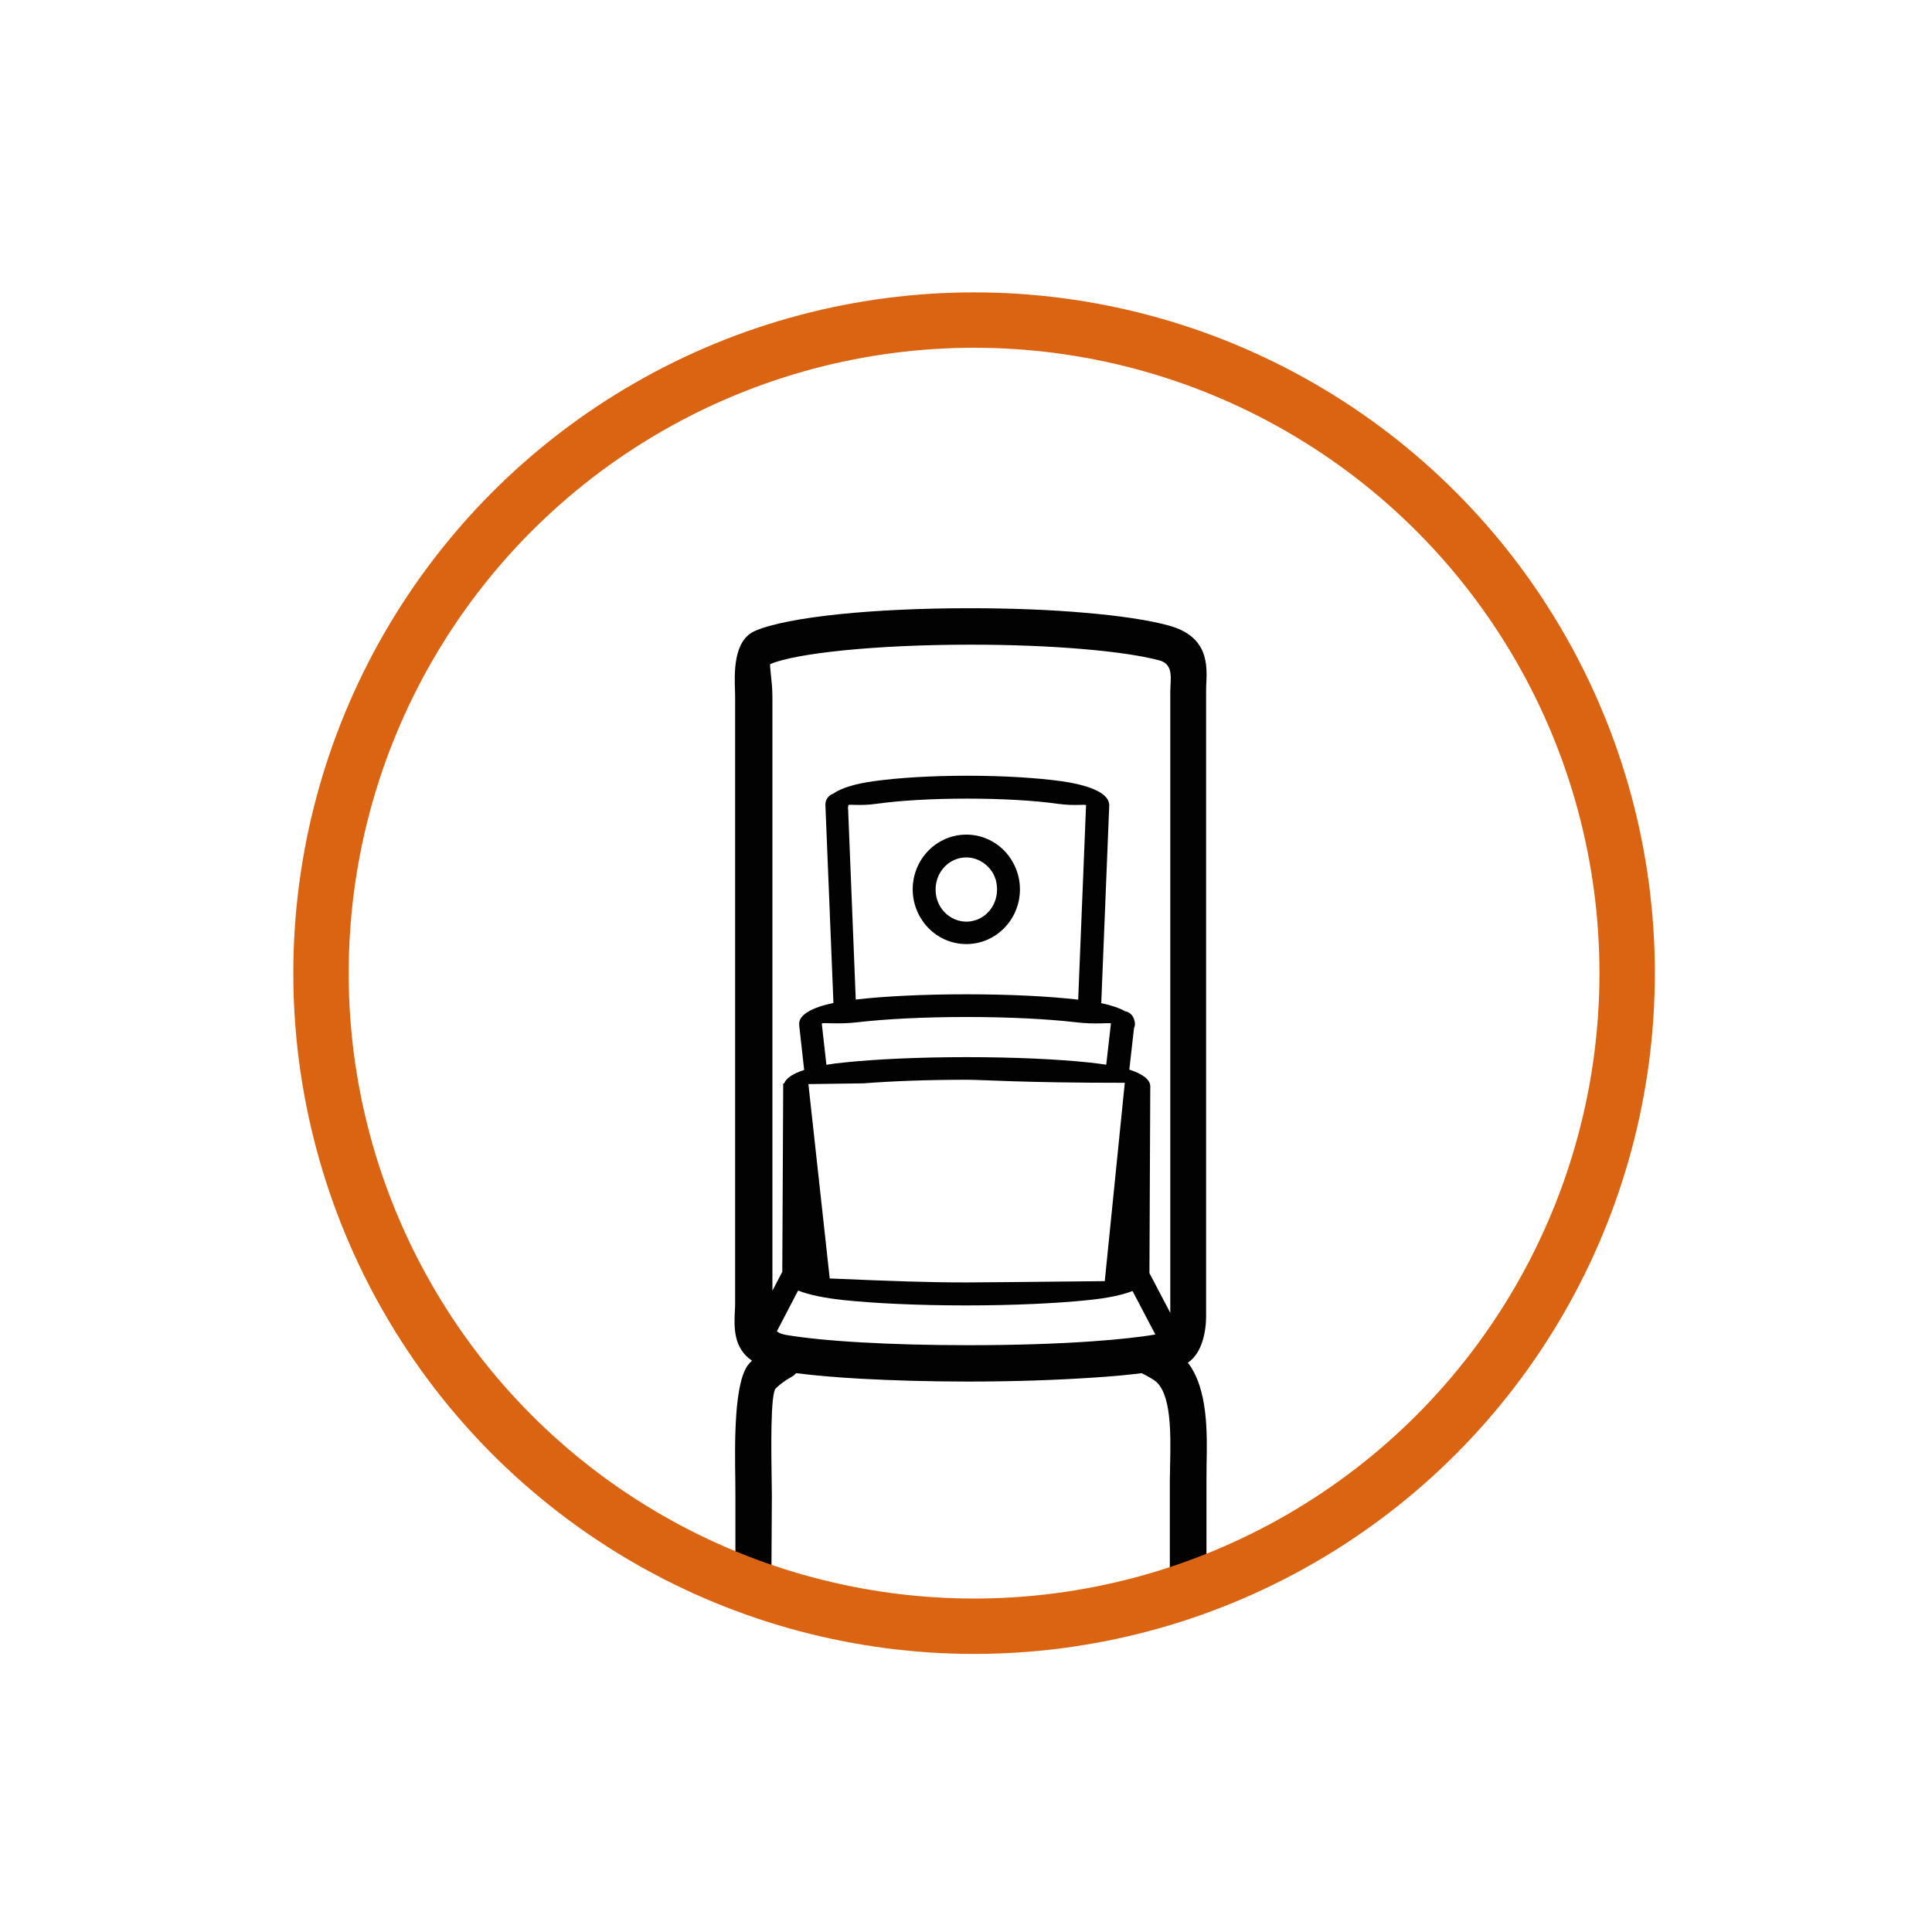
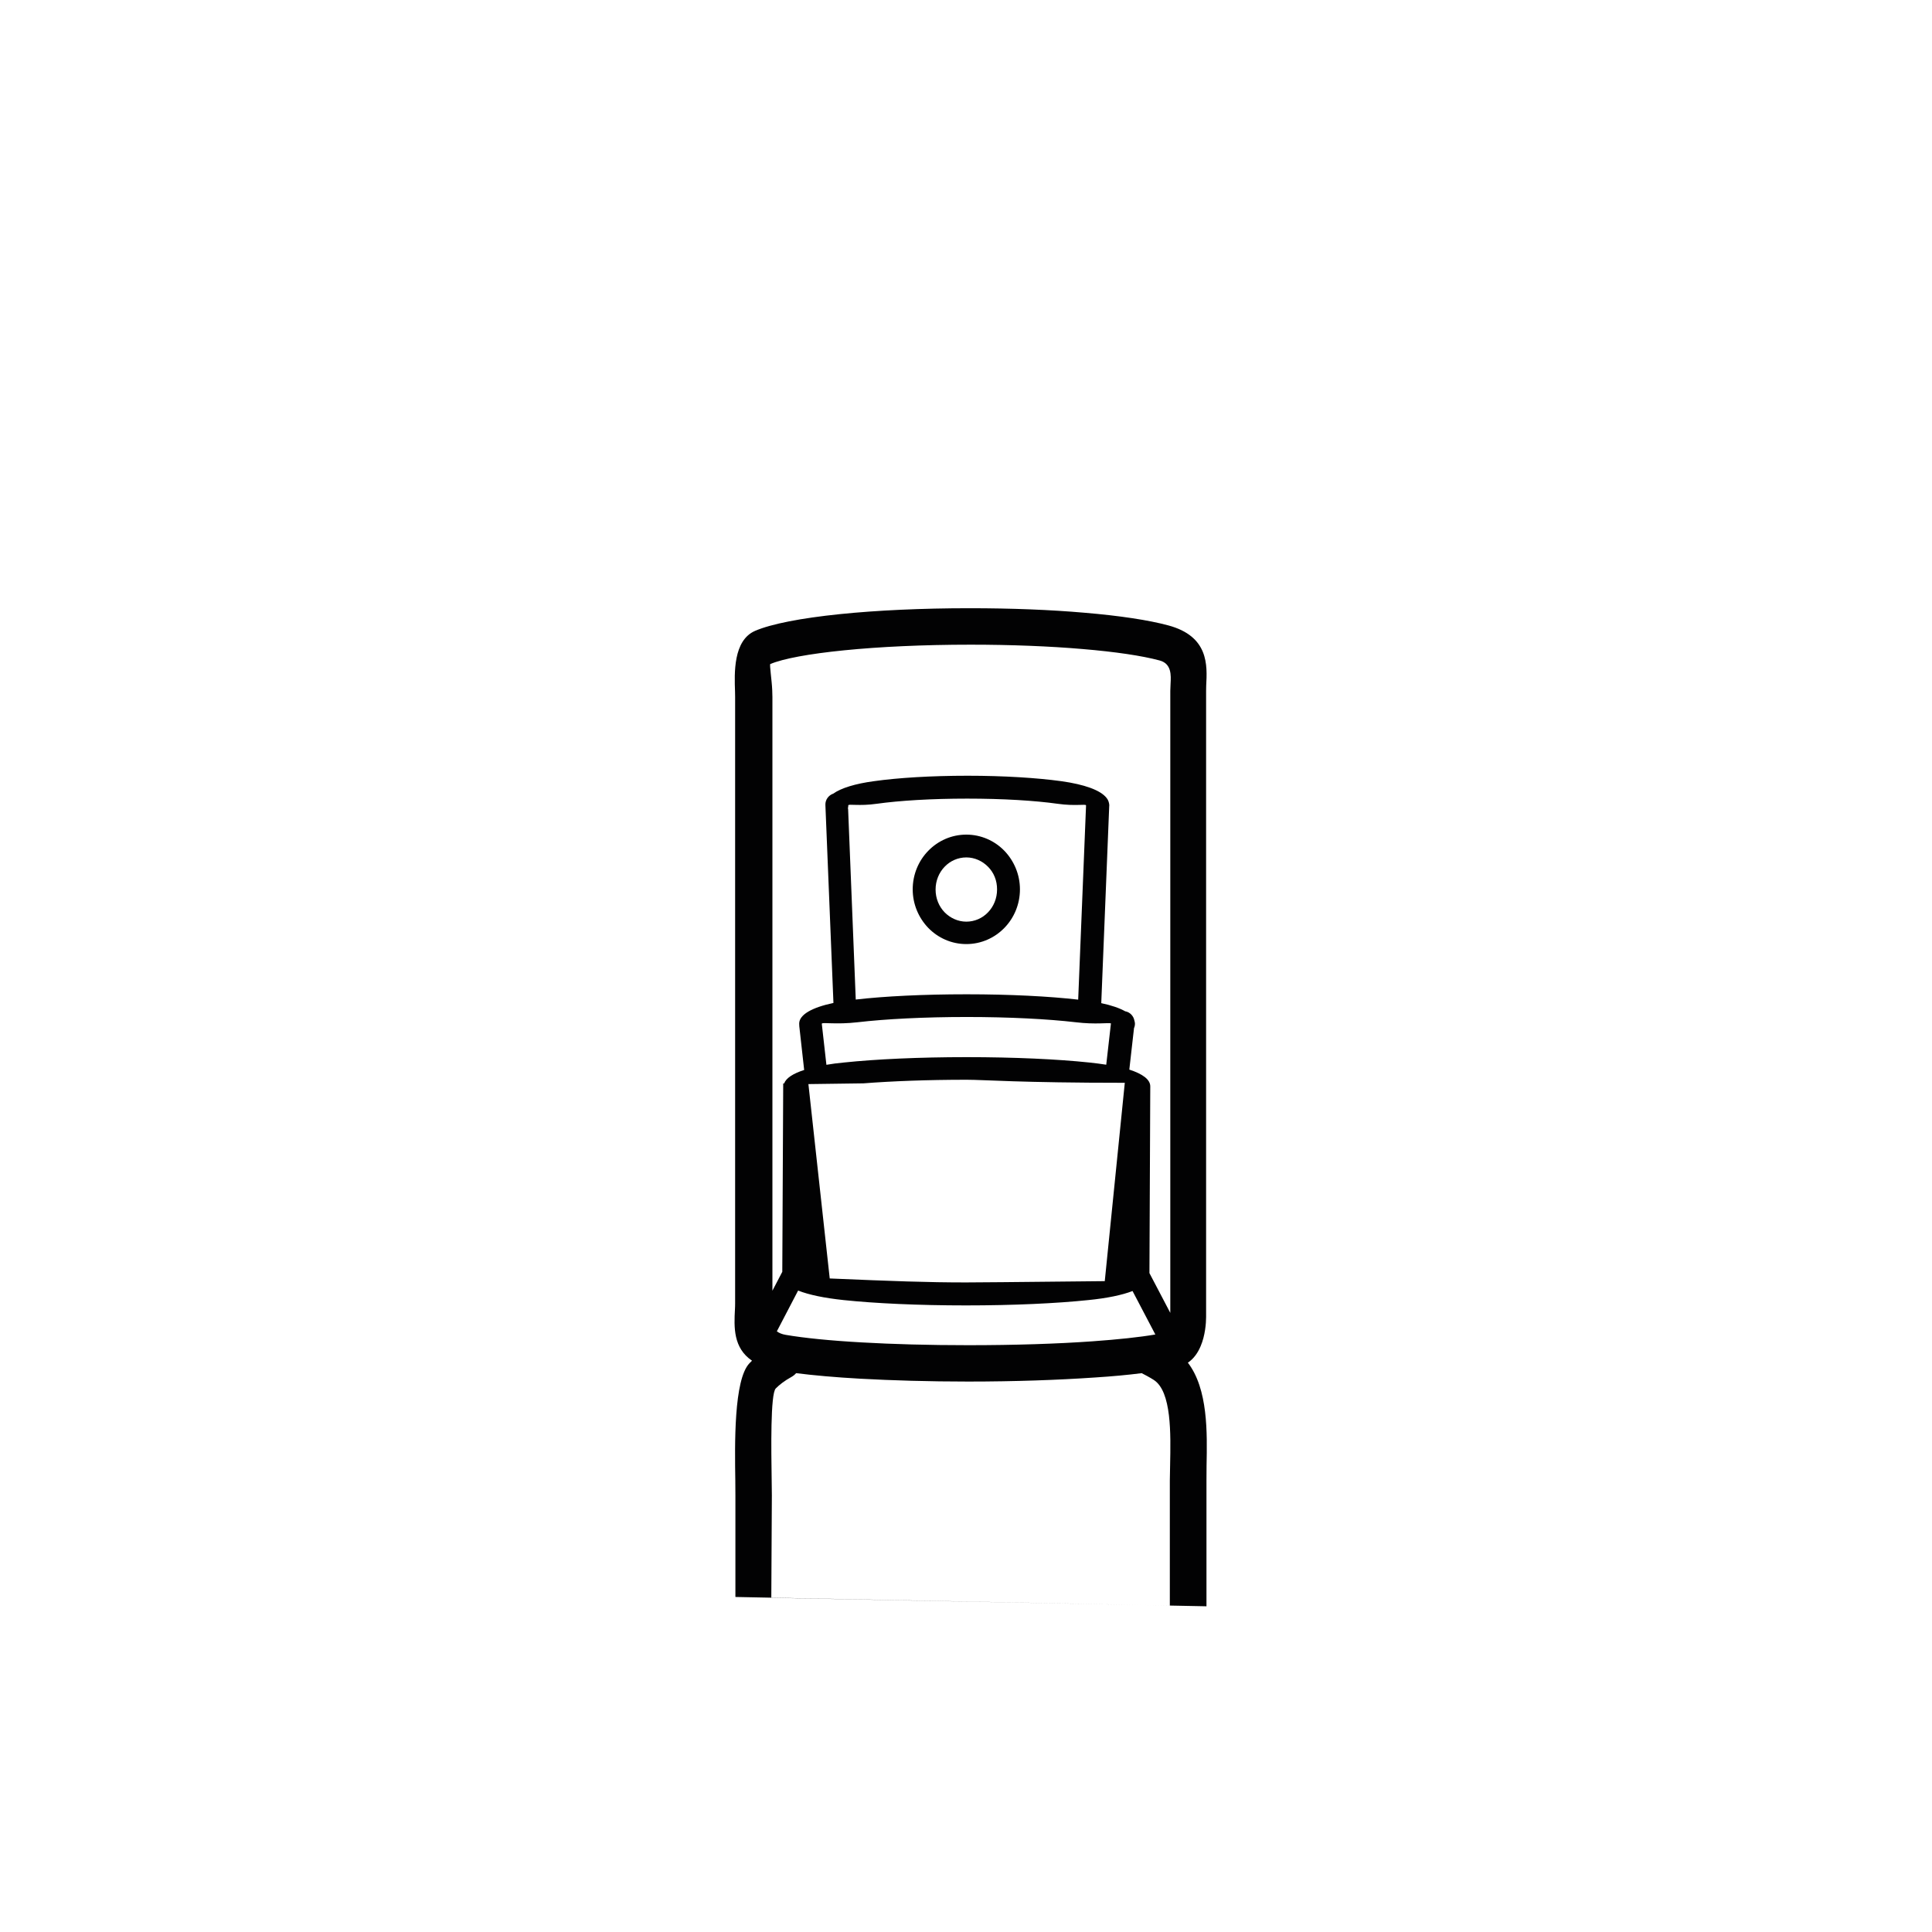
<svg xmlns="http://www.w3.org/2000/svg" xml:space="preserve" style="enable-background:new 0 0 209.33 209.33;" viewBox="0 0 209.33 209.33" y="0px" x="0px" version="1.1">
  <style type="text/css">
	.st0{display:none;}
	.st1{display:inline;fill:#020203;}
	.st2{display:inline;}
	.st3{fill:#020203;}
	.st4{fill:none;stroke:#DA6412;stroke-width:6;stroke-miterlimit:10;}
</style>
  <g id="Calque_3">
</g>
  <g class="st0" id="Livraison">
    <path d="M154.24,94.95h-11.68l-3.2-13.65h0c-0.74-3.19-3.43-5.42-6.51-5.41h-16.64v-7.15c0-0.63-0.23-1.24-0.65-1.68   c-0.42-0.45-0.99-0.7-1.58-0.7H69.24c-1.24,0-2.24,1.06-2.24,2.38c0,1.32,1,2.38,2.24,2.38h42.5v52.43H88.59   c-1.89-5.71-6.95-9.53-12.64-9.53s-10.75,3.82-12.64,9.53h-7.49c-1.24,0-2.24,1.06-2.24,2.38s1,2.38,2.24,2.38h6.71   c0,7.9,6.01,14.3,13.42,14.3c7.41,0,13.42-6.4,13.42-14.3h26.84c0,7.9,6.01,14.3,13.42,14.3c7.41,0,13.42-6.4,13.42-14.3h11.19   c0.59,0,1.16-0.25,1.58-0.7s0.65-1.05,0.65-1.68V97.33c0-0.63-0.23-1.24-0.65-1.68C155.4,95.19,154.83,94.94,154.24,94.95   L154.24,94.95z M75.95,137.84c-3.62,0-6.88-2.32-8.27-5.88c-1.38-3.56-0.62-7.66,1.94-10.39c2.56-2.73,6.4-3.54,9.75-2.07   c3.35,1.48,5.52,4.95,5.52,8.81c0,2.53-0.94,4.95-2.62,6.74C80.6,136.83,78.33,137.84,75.95,137.84z M132.85,80.65   c1.03,0,1.93,0.74,2.17,1.8l2.93,12.49h-8.81l-3.36-14.3L132.85,80.65z M129.64,137.84c-3.62,0-6.88-2.32-8.27-5.88   c-1.38-3.56-0.62-7.66,1.94-10.39c2.56-2.73,6.4-3.54,9.75-2.07c3.35,1.48,5.52,4.95,5.52,8.81c0,2.53-0.94,4.95-2.62,6.74   C134.28,136.83,132.01,137.84,129.64,137.84z M152,123.54h-9.73c-1.89-5.71-6.95-9.53-12.64-9.53c-5.68,0-10.75,3.82-12.64,9.53   h-0.78V80.65h4.96l4.05,17.26c0.25,1.06,1.14,1.8,2.17,1.8H152L152,123.54z" class="st1" />
-     <path d="M88.34,83.52c0-0.55-0.22-1.08-0.61-1.47c-0.39-0.39-0.92-0.61-1.47-0.61H65.42c-1.15,0-2.09,0.93-2.09,2.09   c0,1.15,0.93,2.08,2.09,2.08h20.83c0.55,0,1.08-0.22,1.47-0.61C88.12,84.6,88.34,84.07,88.34,83.52L88.34,83.52z" class="st1" />
    <path d="M61.25,93.94c-1.15,0-2.08,0.93-2.08,2.09c0,1.15,0.93,2.08,2.08,2.08h16.67c1.15,0,2.08-0.93,2.08-2.08   c0-1.15-0.93-2.09-2.08-2.09H61.25z" class="st1" />
    <path d="M57.09,110.6h16.67c1.15,0,2.08-0.93,2.08-2.08c0-1.15-0.93-2.09-2.08-2.09H57.09c-1.15,0-2.08,0.93-2.08,2.09   C55,109.67,55.94,110.6,57.09,110.6z" class="st1" />
  </g>
  <g class="st0" id="Emballage">
    <path d="M84.16,65.31c-3,0-5.96,0.66-8.33,2.42c-2.37,1.76-3.99,4.65-4.2,8.25v0.08c-0.06,1.82,0.41,4.13,1.67,6.52   c0.38,0.71,0.82,1.44,1.36,2.13c-3.58,0.2-6.45,3.18-6.45,6.8v9.12c0,3.36,2.49,6.18,5.7,6.73v33.15c0,3.75,3.09,6.83,6.83,6.83   h47.86c3.75,0,6.83-3.09,6.83-6.83v-33.15c3.21-0.55,5.7-3.37,5.7-6.73v-9.12c0-3.62-2.87-6.59-6.45-6.8   c0.54-0.69,0.98-1.43,1.36-2.13c1.25-2.39,1.72-4.69,1.67-6.52v-0.08c-0.2-3.6-1.82-6.49-4.2-8.25c-2.37-1.77-5.34-2.42-8.33-2.42   c-5.27,0-10.76,2.18-15.1,5.87c-2.17,1.85-4.05,4.12-5.41,6.7c-1.36-2.58-3.24-4.85-5.41-6.7C94.92,67.49,89.42,65.31,84.16,65.31   L84.16,65.31z M84.16,69.87c3.96,0,8.6,1.75,12.14,4.77c3.06,2.61,5.28,6.08,5.91,10.04H81.88c-0.07-0.05-0.14-0.1-0.22-0.14   c-2.08-0.88-3.43-2.4-4.3-4.06c-0.86-1.63-1.19-3.43-1.18-4.2c0.01-0.01,0-0.02,0-0.04v-0.04c0.16-2.45,1.02-3.82,2.35-4.81   C79.87,70.41,81.87,69.87,84.16,69.87L84.16,69.87z M125.17,69.87c2.28,0,4.28,0.54,5.63,1.53c1.33,0.98,2.19,2.36,2.35,4.81   c0.01,0.03,0,0.04,0,0.07c0.01,0.77-0.31,2.57-1.17,4.2c-0.88,1.67-2.22,3.19-4.3,4.06c-0.09,0.04-0.17,0.08-0.25,0.14h-20.29   c0.62-3.96,2.85-7.43,5.91-10.04C116.57,71.62,121.22,69.87,125.17,69.87L125.17,69.87z M75.04,89.24h27.35v13.67H75.04   c-1.3,0-2.28-0.98-2.28-2.28v-9.12C72.76,90.22,73.74,89.24,75.04,89.24z M106.94,89.24h27.35c1.3,0,2.28,0.98,2.28,2.28v9.12   c0,1.3-0.98,2.28-2.28,2.28h-27.35V89.24z M78.46,107.47h23.93v35.32H80.74c-1.3,0-2.28-0.98-2.28-2.28L78.46,107.47z    M106.94,107.47h23.93v33.05c0,1.3-0.98,2.28-2.28,2.28h-21.65L106.94,107.47z" class="st2" />
  </g>
  <g class="st0" id="Calque_5">
-     <path d="M143.66,74.31c-1.98-1.98-4.63-3.07-7.45-3.07H73.08c-2.82,0-5.43,1.09-7.45,3.07   c-2.02,1.98-3.07,4.63-3.07,7.45v46.3c0,2.82,1.09,5.43,3.07,7.45c1.98,2.02,4.63,3.07,7.45,3.07h10.48   c0.42,2.02,1.39,3.87,2.86,5.35c1.98,1.98,4.63,3.07,7.45,3.07h21.59c2.82,0,5.43-1.09,7.45-3.07c1.47-1.47,2.48-3.33,2.86-5.35   h10.48c2.82,0,5.43-1.09,7.45-3.07c2.02-1.98,3.07-4.63,3.07-7.45v-46.3c0-2.82-1.09-5.43-3.07-7.45H143.66z M66.76,88.07h75.76   v4.21l-75.76,0V88.07L66.76,88.07z M68.61,77.29c1.18-1.18,2.82-1.85,4.46-1.85h63.14c1.64,0,3.28,0.67,4.46,1.85   c1.18,1.18,1.85,2.82,1.85,4.46v2.1H66.76v-2.1C66.76,80.12,67.44,78.47,68.61,77.29z M119.88,140.94   c-1.18,1.18-2.82,1.85-4.46,1.85H93.82c-1.64,0-3.28-0.67-4.46-1.85c-1.18-1.18-1.85-2.82-1.85-4.46v-12.8   c0-1.64,0.67-3.28,1.85-4.46c1.18-1.18,2.78-1.85,4.46-1.85h21.59c1.68,0,3.28,0.67,4.46,1.85c1.18,1.18,1.85,2.82,1.85,4.46v12.8   C121.73,138.11,121.06,139.76,119.88,140.94z M111.29,113.16H98.04v-3.74c0-3.66,2.99-6.65,6.65-6.65c3.66,0,6.65,2.99,6.65,6.65   v3.74H111.29z M140.68,132.52c-1.18,1.18-2.82,1.85-4.46,1.85h-10.27v-10.69c0-2.82-1.09-5.43-3.07-7.45   c-1.98-1.98-4.59-3.07-7.41-3.07v-3.74c0-5.98-4.88-10.86-10.86-10.86s-10.86,4.88-10.86,10.86v3.74c-2.78,0-5.43,1.09-7.37,3.07   c-1.98,1.98-3.07,4.63-3.07,7.45v10.69H73.03c-1.64,0-3.28-0.67-4.46-1.85c-1.18-1.18-1.85-2.82-1.85-4.46V96.49h75.76v31.57   c0,1.64-0.67,3.28-1.85,4.46H140.68z" class="st1" />
    <path d="M104.64,126.76c-3.66,0-6.62,2.96-6.62,6.62s2.96,6.62,6.62,6.62s6.62-2.96,6.62-6.62   S108.3,126.76,104.64,126.76z M104.64,135.58c-1.24,0-2.2-0.97-2.2-2.2c0-1.24,0.97-2.2,2.2-2.2c1.24,0,2.2,0.97,2.2,2.2   C106.85,134.61,105.88,135.58,104.64,135.58z" class="st1" />
  </g>
  <g id="Calque_7">
</g>
  <g id="Echantillons">
    <path d="M79.68,173.03v-10.99c0-0.9,0-1.23-0.01-1.61c-0.06-3.94-0.17-10.94,1.53-12.72l0.28-0.28   c-2.05-1.39-1.95-3.65-1.85-5.55c0.01-0.2,0.02-0.38,0.02-0.68V75.54c0-0.31,0-0.45-0.01-0.6c-0.07-1.99-0.21-5.56,2.18-6.59   c1.74-0.75,4.99-1.38,9.18-1.81c4-0.41,8.86-0.64,14.08-0.64c4.54,0,8.79,0.17,12.43,0.49c3.81,0.32,6.96,0.8,9.07,1.37   c4.39,1.18,4.23,4.3,4.11,6.53c-0.01,0.17-0.01,0.32-0.01,0.58v67.84c0,0.64-0.1,2-0.59,3.14c-0.3,0.72-0.75,1.37-1.39,1.8l0-0.01   c2.2,2.86,2.1,7.6,2.03,11.16c-0.01,0.41-0.01,0.79-0.01,1.61v13.63 M87.59,117.46l2.31,21.06c6.82,0.29,10.62,0.43,14.74,0.43   c1.89,0,3.69-0.03,15.06-0.14l2.17-21.49c-11.37,0-15.23-0.33-17.13-0.33c-4.23,0-8.11,0.15-11.19,0.39L87.59,117.46z    M86.47,139.84l-2.3,4.41c0.23,0.17,0.54,0.31,0.96,0.38c1.99,0.34,4.83,0.63,8.27,0.82c3.31,0.19,7.23,0.3,11.51,0.3   c5.04,0,9.67-0.15,13.45-0.42c2.8-0.2,5.14-0.45,6.82-0.74l-2.47-4.71c-1.13,0.44-2.77,0.78-4.78,0.98   c-3.43,0.36-8.12,0.58-13.27,0.58c-5.15,0-9.86-0.22-13.27-0.58c-2.08-0.22-3.75-0.57-4.89-1.02L86.47,139.84z M83.61,140l1.15-2.2   l0.1-20.41h0.1c0.21-0.58,0.96-1.07,2.17-1.46l-0.53-4.76v-0.06c-0.01-0.07-0.01-0.13-0.01-0.2c0-0.97,1.38-1.75,3.71-2.24v-0.05   l-0.87-21.41c-0.02-0.56,0.34-1.04,0.85-1.22c0.86-0.61,2.4-1.08,4.41-1.35c2.62-0.37,6.2-0.59,10.15-0.59   c3.94,0,7.53,0.23,10.15,0.59c2.5,0.35,4.25,0.97,4.91,1.82c0.1,0.12,0.17,0.25,0.22,0.41c0.03,0.13,0.07,0.24,0.07,0.37   c0,0.05,0,0.1-0.01,0.15l-0.86,21.3c1.09,0.23,1.97,0.53,2.59,0.88c0.52,0.09,0.91,0.51,1,1.01c0.03,0.1,0.06,0.22,0.06,0.32   c0,0.17-0.03,0.34-0.1,0.49l-0.51,4.5c1.45,0.47,2.27,1.08,2.27,1.81v0.12l-0.09,20.12l2.26,4.31V74.86c0-0.16,0.01-0.46,0.03-0.78   c0.05-0.91,0.12-2.17-1.19-2.52c-1.89-0.51-4.79-0.94-8.37-1.24c-3.52-0.3-7.65-0.47-12.1-0.47c-5.17,0-9.9,0.23-13.7,0.61   c-3.81,0.38-6.65,0.91-8.01,1.49c-0.1,0.05,0.17,1.8,0.21,2.83c0.01,0.38,0.02,0.71,0.02,0.74v64.46L83.61,140z M104.7,90.43   c1.61,0,3.07,0.67,4.12,1.75c1.04,1.08,1.69,2.56,1.69,4.18c0,1.63-0.65,3.12-1.69,4.18c-1.05,1.08-2.51,1.75-4.12,1.75   s-3.07-0.67-4.12-1.75c-1.04-1.08-1.69-2.56-1.69-4.18c0-1.63,0.65-3.12,1.69-4.18C101.63,91.1,103.09,90.43,104.7,90.43z    M107.05,93.91c-0.6-0.61-1.44-1.01-2.35-1.01s-1.75,0.38-2.35,1.01c-0.61,0.63-0.98,1.51-0.98,2.47c0,0.97,0.37,1.84,0.98,2.47   c0.6,0.61,1.44,1.01,2.35,1.01s1.75-0.38,2.35-1.01c0.61-0.63,0.98-1.51,0.98-2.47C108.04,95.4,107.67,94.53,107.05,93.91z    M91.89,87.6l0.83,20.7c3.1-0.36,7.34-0.57,12.01-0.57c4.7,0,8.98,0.22,12.09,0.58l0.85-21v-0.05c0-0.17-1.17,0.1-3.07-0.17   c-2.49-0.35-5.95-0.56-9.81-0.56c-3.84,0-7.31,0.21-9.81,0.56c-1.89,0.27-3.07-0.01-3.07,0.17c0,0.12-0.01,0.23-0.05,0.35   L91.89,87.6z M89.04,110.92l0.5,4.45c0.59-0.1,1.23-0.19,1.92-0.25c3.43-0.36,8.12-0.58,13.27-0.58c5.15,0,9.86,0.22,13.27,0.58   c0.67,0.07,1.29,0.15,1.86,0.24l0.51-4.48c-0.28-0.09-1.68,0.14-3.81-0.12c-3.01-0.35-7.19-0.57-11.82-0.57   c-4.64,0-8.82,0.22-11.82,0.57c-2.34,0.27-3.81-0.02-3.87,0.15L89.04,110.92z M126.75,173.96l0-13.56c0-0.19,0.01-0.91,0.03-1.68   c0.07-3.34,0.17-7.94-1.76-9.2c-0.22-0.14-0.47-0.29-0.75-0.44c-0.2-0.1-0.39-0.21-0.57-0.3c-1.47,0.19-3.18,0.35-5.08,0.47   c-3.93,0.27-8.65,0.44-13.71,0.44c-4.25,0-8.25-0.12-11.72-0.31c-2.69-0.15-5.03-0.36-6.93-0.6c-0.14,0.16-0.31,0.3-0.51,0.41   c-0.38,0.21-0.72,0.43-1.01,0.65c-0.27,0.2-0.5,0.41-0.69,0.6c-0.58,0.6-0.49,6.59-0.44,9.94c0.01,0.91,0.02,1.6,0.02,1.66   l-0.06,11.08" class="st3" />
  </g>
  <g id="Calque_2">
-     <circle r="70.76" cy="105.44" cx="105.54" class="st4" />
-   </g>
+     </g>
</svg>